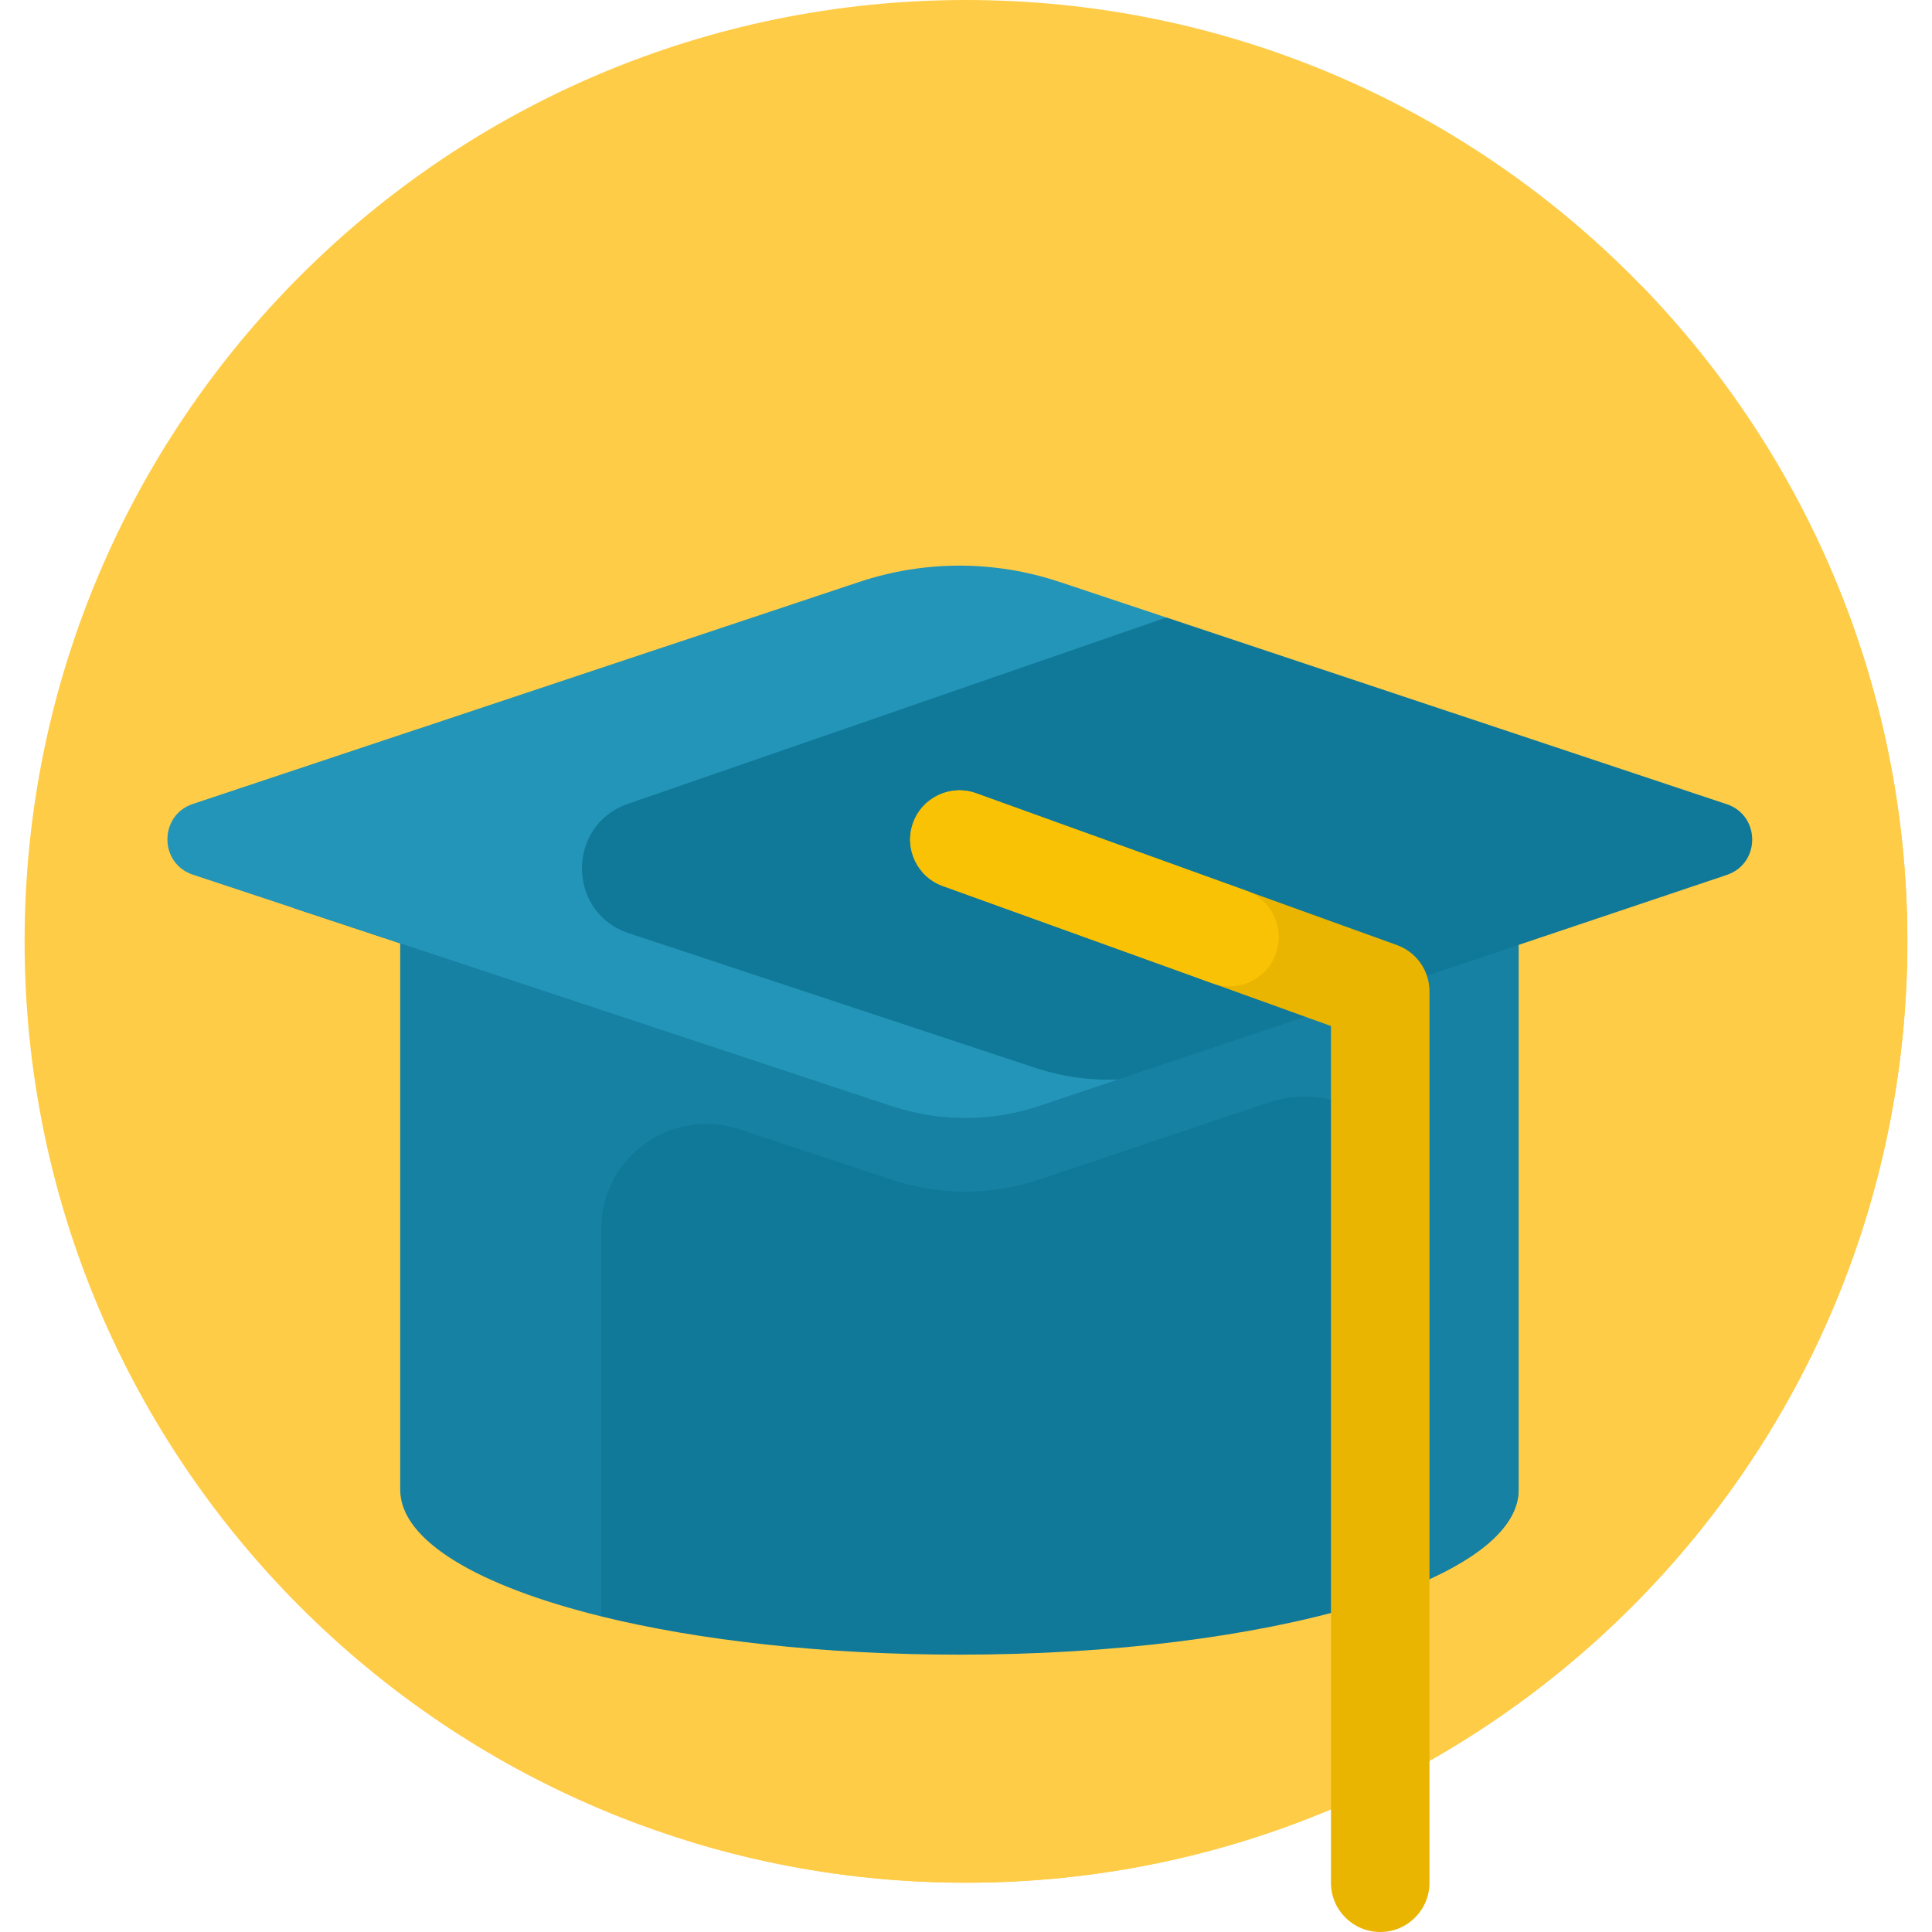
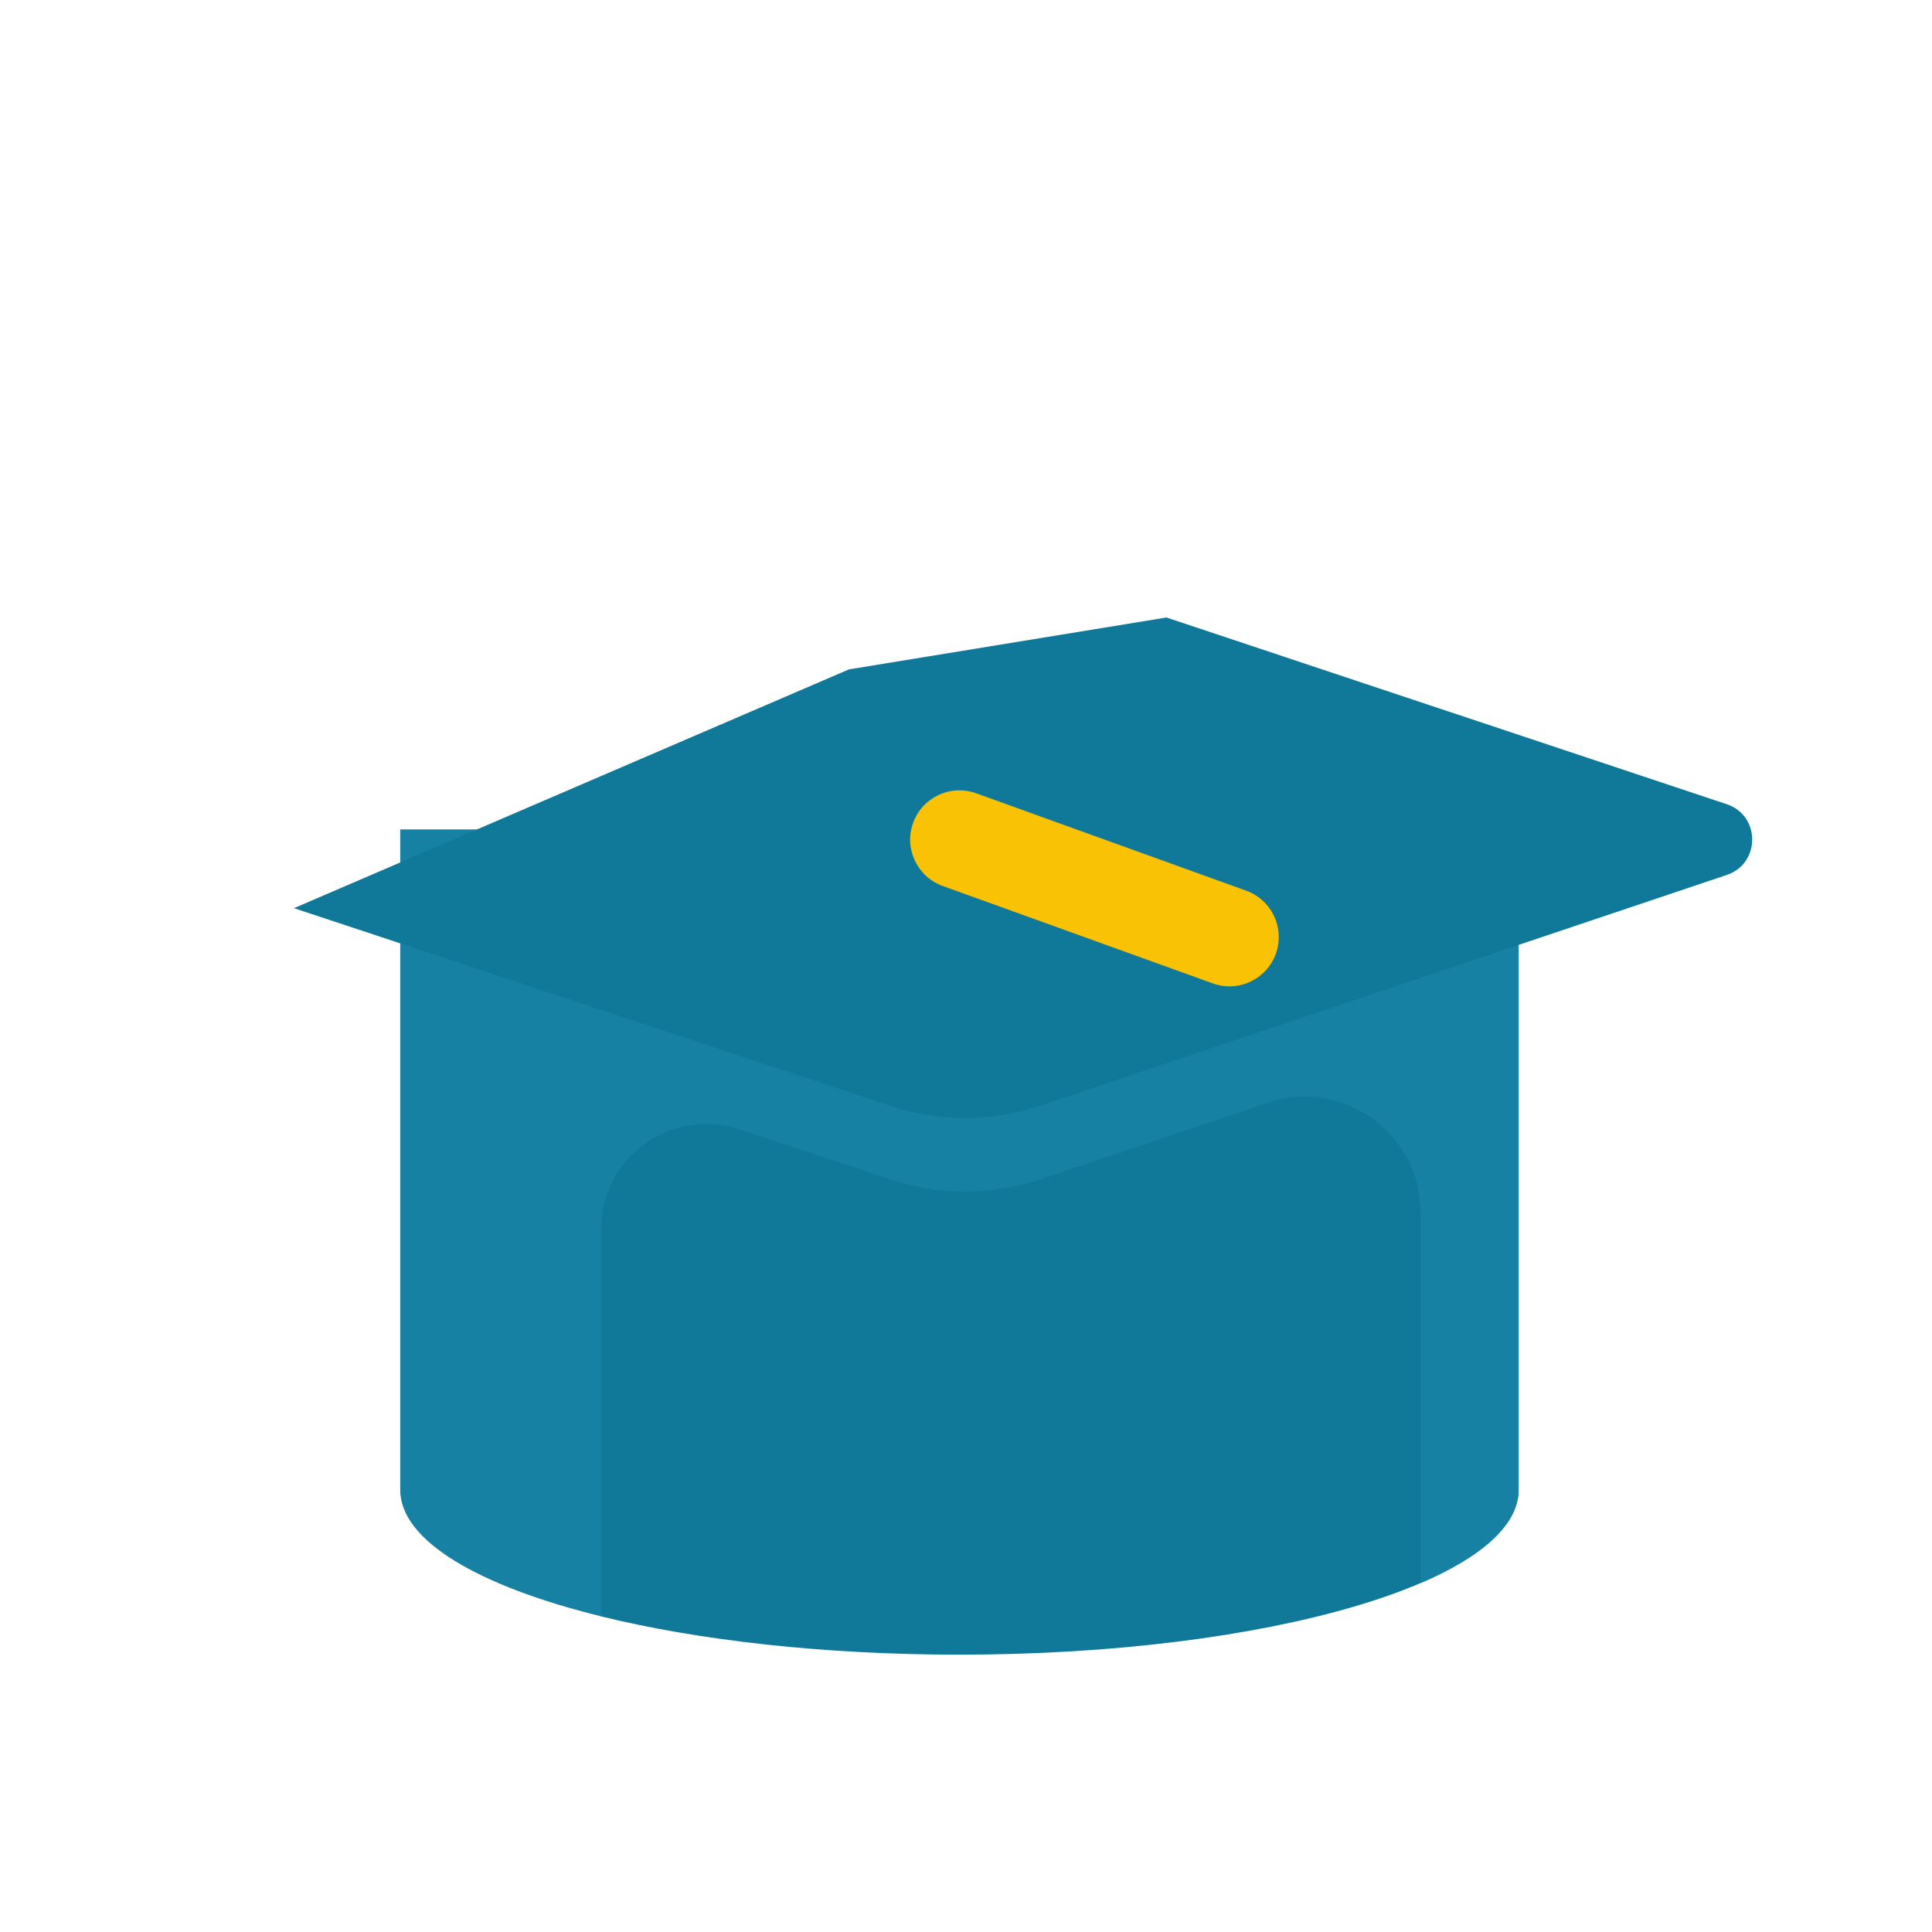
<svg xmlns="http://www.w3.org/2000/svg" width="60" height="60" viewBox="0 0 60 60" fill="none">
-   <path d="M29.999 58.47C46.145 58.47 59.234 45.381 59.234 29.235C59.234 13.089 46.145 0 29.999 0C13.853 0 0.764 13.089 0.764 29.235C0.764 45.381 13.853 58.47 29.999 58.47Z" fill="#FFCC48" />
-   <path d="M30.828 58.458C36.564 58.298 42.229 56.462 47.087 52.956C53.186 48.555 57.411 41.949 58.764 34.477C58.773 34.428 58.782 34.379 58.791 34.33C60.423 25.047 57.519 15.608 50.967 8.865C50.966 8.865 50.966 8.865 50.966 8.865C53.424 13.22 49.243 17.966 44.774 16.478L35.591 13.418C33.577 12.747 31.4 12.747 29.386 13.418L8.684 20.315C7.627 20.667 7.628 22.163 8.686 22.514L11.822 23.553L15.122 24.646V41.615L23.885 42.884C29.96 43.764 29.215 51.551 23.103 50.992C23.035 50.986 22.968 50.98 22.901 50.974C19.036 50.608 17.965 56.076 21.612 57.247C24.568 58.13 27.607 58.53 30.67 58.461C30.722 58.46 30.775 58.459 30.828 58.458Z" fill="#FFCC48" />
  <path d="M17.737 25.758L18.672 50.199C21.685 50.94 25.563 51.387 29.796 51.387C39.387 51.387 47.162 49.094 47.162 46.267V25.758H17.737Z" fill="#107999" />
  <path d="M12.429 25.758V46.267C12.429 47.846 14.857 49.259 18.672 50.198V38.169C18.672 35.944 20.849 34.371 22.961 35.071L27.695 36.639C29.186 37.134 30.798 37.13 32.288 36.629L39.373 34.248C41.703 33.465 44.115 35.199 44.115 37.657V49.164C46.037 48.34 47.162 47.342 47.162 46.267V31.63V25.758H12.429Z" fill="#1681A2" />
  <path d="M27.695 34.354L9.129 28.204L26.365 20.788L36.224 19.177L53.624 24.974C54.679 25.326 54.681 26.817 53.627 27.172L32.288 34.344C30.798 34.845 29.187 34.848 27.695 34.354Z" fill="#107999" />
-   <path d="M32.146 33.162L19.527 28.982C17.602 28.345 17.584 25.627 19.501 24.964L36.224 19.177L32.898 18.07C30.884 17.398 28.707 17.398 26.693 18.07L5.992 24.966C4.934 25.319 4.935 26.815 5.993 27.165L9.129 28.204L27.695 34.354C29.187 34.848 30.798 34.845 32.288 34.344L34.728 33.524C33.858 33.56 32.983 33.44 32.146 33.162Z" fill="#2395B8" />
-   <path d="M42.864 60C42.019 60 41.334 59.315 41.334 58.47V31.864L29.277 27.515C28.482 27.228 28.07 26.351 28.356 25.556C28.643 24.761 29.52 24.349 30.315 24.636L43.383 29.35C43.99 29.569 44.394 30.144 44.394 30.789V58.47C44.394 59.315 43.709 60 42.864 60Z" fill="#EAB500" />
  <path d="M39.713 29.101C39.713 28.456 39.309 27.88 38.702 27.661L30.315 24.636C29.52 24.349 28.643 24.761 28.357 25.556C28.07 26.351 28.482 27.228 29.277 27.515L37.664 30.54C38.661 30.9 39.713 30.161 39.713 29.101Z" fill="#F9C205" />
</svg>